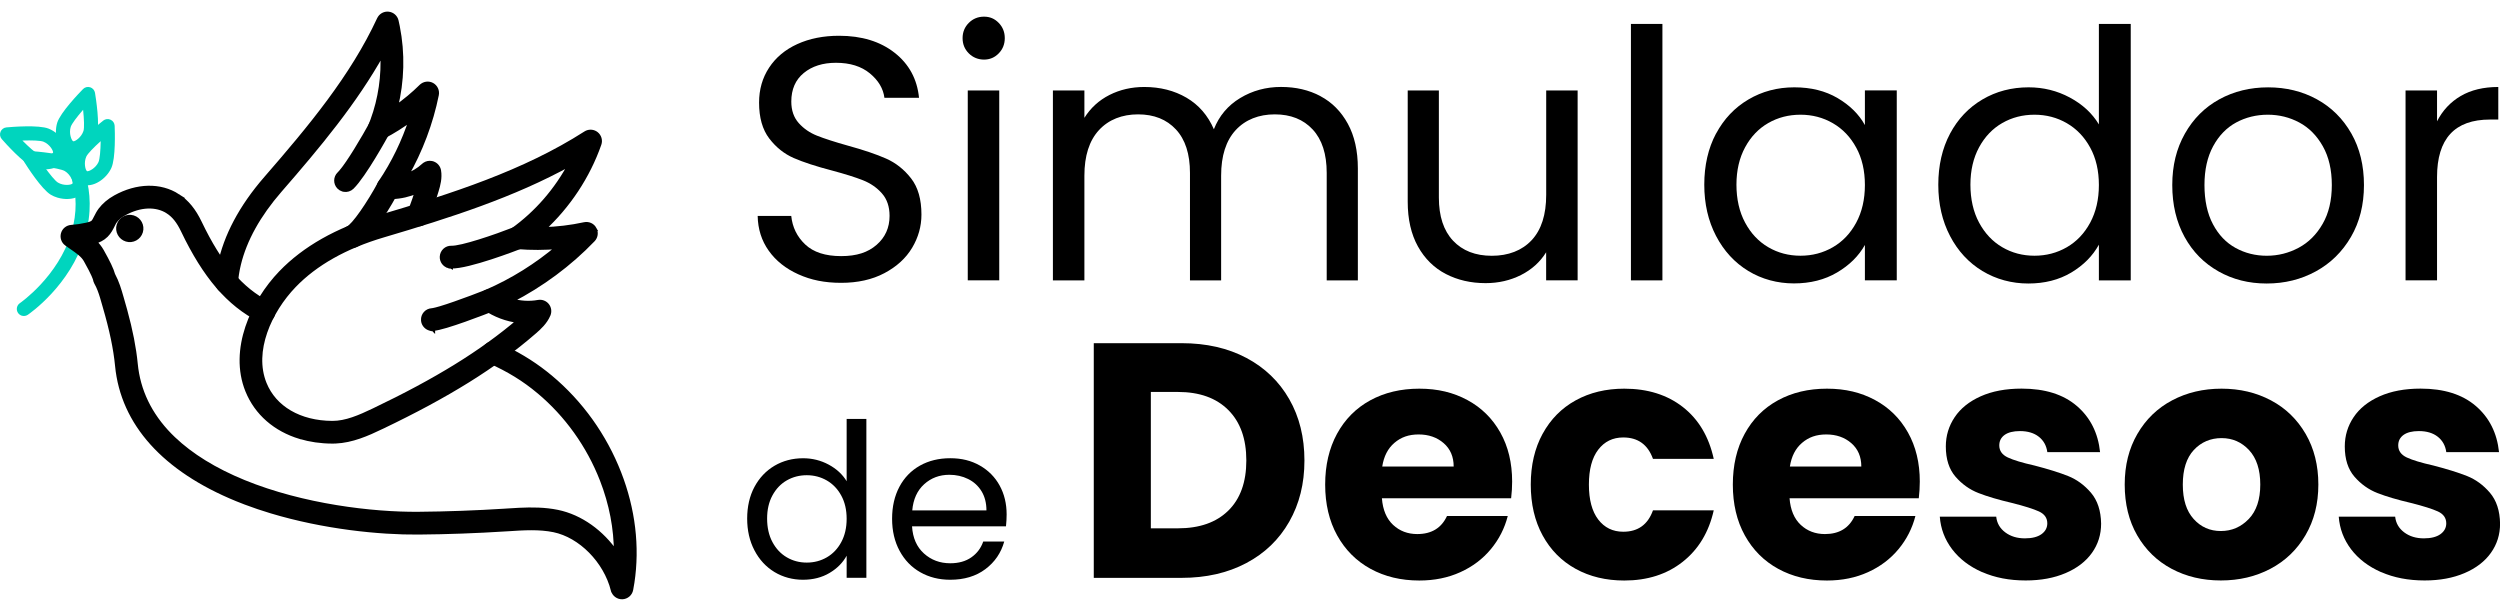
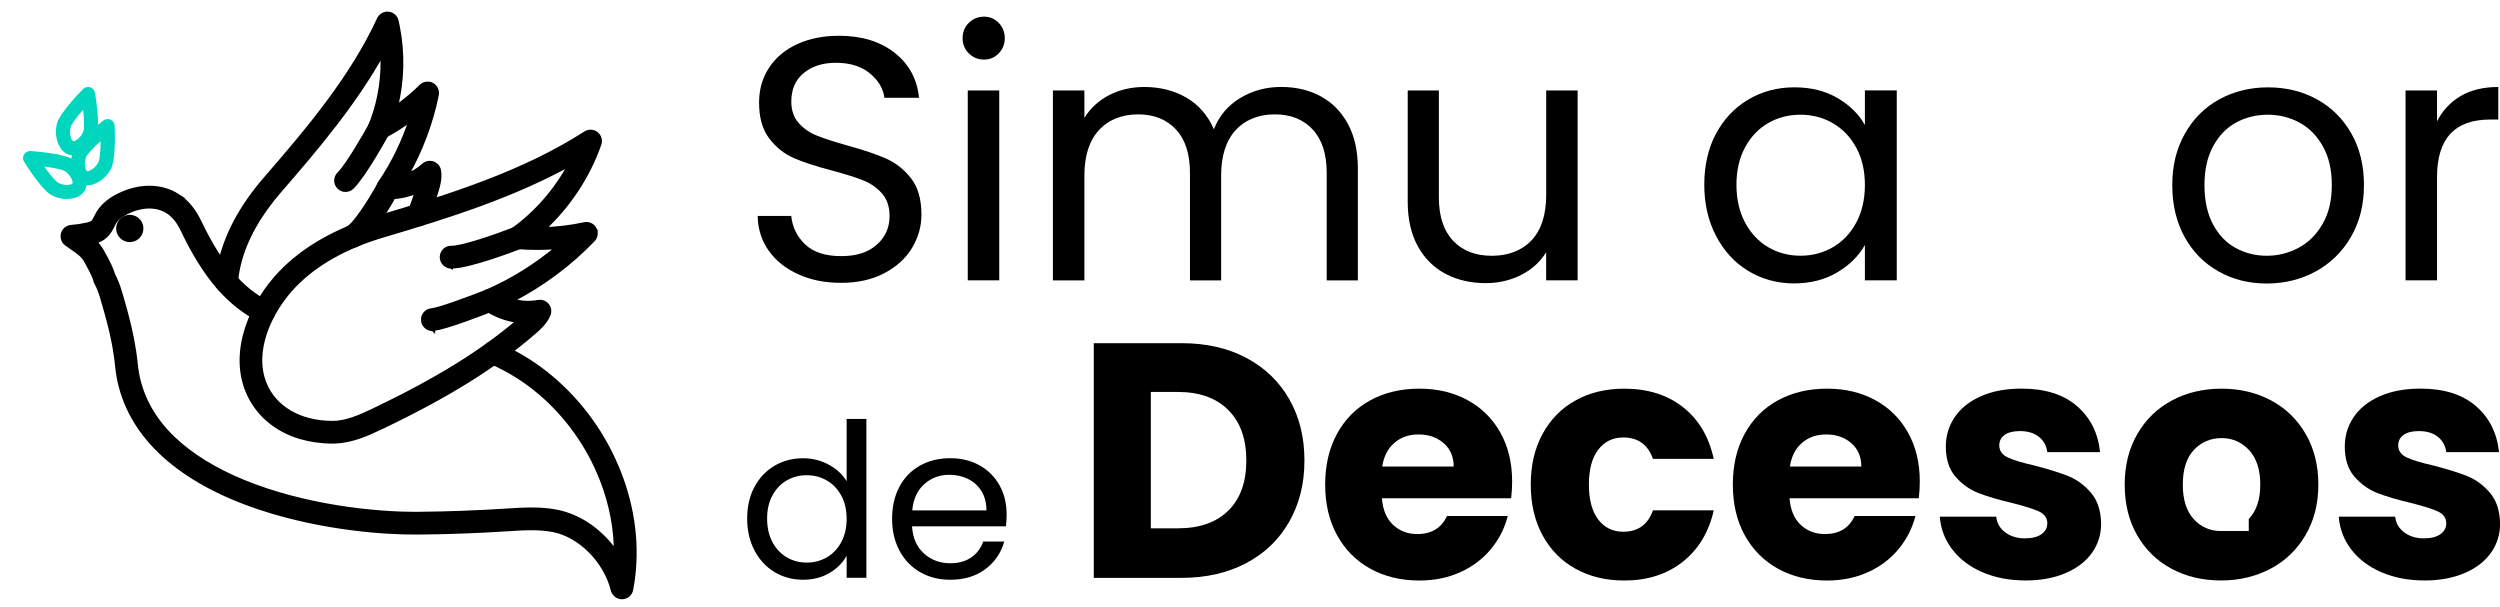
<svg xmlns="http://www.w3.org/2000/svg" width="173" height="42" viewBox="0 0 173 42" fill="none">
  <path d="M55.245 18.982C54.374 18.589 53.692 18.046 53.198 17.352C52.702 16.656 52.448 15.854 52.431 14.941H54.754C54.834 15.724 55.156 16.384 55.724 16.919C56.29 17.454 57.117 17.723 58.204 17.723C59.292 17.723 60.061 17.465 60.659 16.945C61.257 16.425 61.558 15.758 61.558 14.941C61.558 14.302 61.382 13.782 61.03 13.383C60.678 12.984 60.239 12.681 59.714 12.473C59.186 12.265 58.476 12.042 57.581 11.802C56.479 11.514 55.597 11.227 54.934 10.939C54.27 10.65 53.705 10.2 53.234 9.585C52.763 8.969 52.528 8.141 52.528 7.102C52.528 6.191 52.759 5.383 53.223 4.68C53.685 3.978 54.336 3.432 55.175 3.05C56.015 2.668 56.975 2.475 58.062 2.475C59.627 2.475 60.909 2.868 61.907 3.651C62.906 4.434 63.467 5.474 63.597 6.768H61.202C61.121 6.13 60.786 5.565 60.195 5.077C59.603 4.589 58.821 4.345 57.848 4.345C56.939 4.345 56.195 4.58 55.621 5.051C55.046 5.523 54.758 6.183 54.758 7.029C54.758 7.636 54.93 8.133 55.273 8.517C55.616 8.901 56.04 9.192 56.543 9.391C57.045 9.591 57.753 9.82 58.662 10.075C59.764 10.378 60.65 10.678 61.32 10.975C61.99 11.272 62.566 11.726 63.045 12.341C63.525 12.957 63.764 13.793 63.764 14.848C63.764 15.663 63.548 16.431 63.118 17.15C62.687 17.87 62.047 18.453 61.202 18.901C60.356 19.349 59.357 19.572 58.209 19.572C57.06 19.572 56.121 19.377 55.25 18.984L55.245 18.982Z" fill="black" />
  <path d="M67.041 3.693C66.753 3.405 66.611 3.054 66.611 2.639C66.611 2.223 66.755 1.87 67.041 1.584C67.327 1.297 67.679 1.153 68.094 1.153C68.51 1.153 68.832 1.297 69.112 1.584C69.391 1.872 69.531 2.223 69.531 2.639C69.531 3.054 69.391 3.407 69.112 3.693C68.832 3.982 68.493 4.124 68.094 4.124C67.696 4.124 67.327 3.98 67.041 3.693ZM69.148 6.259V19.4H66.969V6.259H69.148Z" fill="black" />
  <path d="M91.376 6.656C92.175 7.08 92.804 7.715 93.269 8.562C93.731 9.408 93.964 10.44 93.964 11.656V19.402H91.808V11.968C91.808 10.656 91.484 9.655 90.837 8.959C90.191 8.262 89.316 7.914 88.215 7.914C87.115 7.914 86.181 8.277 85.509 9.005C84.839 9.733 84.502 10.784 84.502 12.159V19.402H82.346V11.968C82.346 10.656 82.022 9.655 81.376 8.959C80.729 8.262 79.856 7.914 78.754 7.914C77.651 7.914 76.717 8.277 76.047 9.005C75.377 9.733 75.04 10.784 75.04 12.159V19.402H72.861V6.259H75.04V8.154C75.47 7.467 76.049 6.94 76.776 6.571C77.503 6.204 78.304 6.019 79.184 6.019C80.286 6.019 81.259 6.268 82.107 6.762C82.953 7.259 83.584 7.984 84 8.944C84.366 8.016 84.972 7.297 85.82 6.785C86.666 6.274 87.609 6.017 88.646 6.017C89.682 6.017 90.577 6.229 91.376 6.652V6.656Z" fill="black" />
  <path d="M109.172 6.259V19.4H106.993V17.458C106.577 18.129 105.999 18.653 105.257 19.029C104.515 19.404 103.697 19.593 102.802 19.593C101.781 19.593 100.863 19.381 100.049 18.959C99.235 18.534 98.591 17.9 98.12 17.053C97.65 16.206 97.414 15.175 97.414 13.959V6.259H99.57V13.67C99.57 14.964 99.897 15.96 100.551 16.656C101.206 17.352 102.101 17.7 103.235 17.7C104.369 17.7 105.318 17.341 105.99 16.622C106.662 15.903 106.997 14.856 106.997 13.481V6.259H109.176H109.172Z" fill="black" />
-   <path d="M115.039 1.656V19.402H112.86V1.656H115.039Z" fill="black" />
  <path d="M118.752 9.245C119.295 8.231 120.041 7.443 120.993 6.883C121.942 6.323 123 6.043 124.166 6.043C125.331 6.043 126.313 6.291 127.158 6.785C128.004 7.282 128.636 7.904 129.051 8.655V6.257H131.256V19.398H129.051V16.951C128.621 17.719 127.977 18.354 127.122 18.857C126.268 19.36 125.274 19.612 124.14 19.612C123.006 19.612 121.921 19.324 120.978 18.748C120.035 18.173 119.293 17.365 118.75 16.327C118.207 15.287 117.936 14.105 117.936 12.779C117.936 11.452 118.207 10.257 118.75 9.241L118.752 9.245ZM128.451 10.217C128.053 9.483 127.512 8.918 126.834 8.526C126.156 8.133 125.41 7.938 124.594 7.938C123.778 7.938 123.036 8.129 122.366 8.513C121.696 8.897 121.16 9.457 120.762 10.192C120.363 10.928 120.162 11.79 120.162 12.781C120.162 13.772 120.361 14.663 120.762 15.406C121.16 16.149 121.696 16.718 122.366 17.108C123.036 17.501 123.78 17.696 124.594 17.696C125.408 17.696 126.154 17.501 126.834 17.108C127.512 16.715 128.051 16.149 128.451 15.406C128.85 14.663 129.051 13.795 129.051 12.804C129.051 11.813 128.852 10.949 128.451 10.215V10.217Z" fill="black" />
-   <path d="M134.944 9.245C135.486 8.231 136.232 7.443 137.184 6.883C138.134 6.323 139.2 6.043 140.38 6.043C141.402 6.043 142.352 6.278 143.231 6.749C144.109 7.22 144.781 7.84 145.243 8.608V1.656H147.447V19.402H145.243V16.932C144.812 17.715 144.172 18.358 143.327 18.863C142.481 19.366 141.491 19.619 140.357 19.619C139.223 19.619 138.134 19.33 137.184 18.755C136.234 18.18 135.486 17.371 134.944 16.333C134.401 15.293 134.13 14.111 134.13 12.785C134.13 11.459 134.401 10.264 134.944 9.247V9.245ZM144.643 10.217C144.244 9.483 143.704 8.918 143.026 8.526C142.347 8.133 141.601 7.938 140.785 7.938C139.969 7.938 139.227 8.129 138.558 8.513C137.888 8.897 137.352 9.457 136.953 10.192C136.555 10.928 136.353 11.79 136.353 12.781C136.353 13.772 136.552 14.663 136.953 15.406C137.352 16.149 137.888 16.718 138.558 17.108C139.227 17.501 139.971 17.696 140.785 17.696C141.599 17.696 142.345 17.501 143.026 17.108C143.704 16.715 144.242 16.149 144.643 15.406C145.041 14.663 145.243 13.795 145.243 12.804C145.243 11.813 145.043 10.949 144.643 10.215V10.217Z" fill="black" />
  <path d="M153.518 18.778C152.519 18.218 151.737 17.424 151.171 16.393C150.605 15.361 150.321 14.167 150.321 12.808C150.321 11.45 150.612 10.279 151.195 9.247C151.777 8.216 152.572 7.424 153.577 6.872C154.584 6.321 155.709 6.045 156.953 6.045C158.198 6.045 159.325 6.321 160.33 6.872C161.335 7.424 162.129 8.212 162.712 9.234C163.295 10.257 163.586 11.45 163.586 12.808C163.586 14.167 163.287 15.361 162.687 16.393C162.087 17.424 161.277 18.22 160.256 18.778C159.234 19.338 158.1 19.619 156.854 19.619C155.608 19.619 154.51 19.338 153.513 18.778H153.518ZM159.062 17.148C159.749 16.781 160.304 16.229 160.726 15.493C161.15 14.759 161.362 13.863 161.362 12.806C161.362 11.749 161.154 10.856 160.739 10.119C160.324 9.385 159.781 8.835 159.111 8.477C158.441 8.118 157.714 7.938 156.932 7.938C156.15 7.938 155.404 8.118 154.741 8.477C154.077 8.838 153.547 9.385 153.149 10.119C152.75 10.856 152.549 11.749 152.549 12.806C152.549 13.863 152.744 14.782 153.136 15.516C153.526 16.253 154.05 16.8 154.705 17.159C155.36 17.518 156.078 17.698 156.86 17.698C157.642 17.698 158.378 17.513 159.065 17.146L159.062 17.148Z" fill="black" />
  <path d="M170.283 6.643C170.994 6.227 171.86 6.019 172.882 6.019V8.273H172.308C169.864 8.273 168.643 9.599 168.643 12.254V19.4H166.464V6.259H168.643V8.394C169.027 7.643 169.573 7.059 170.283 6.643Z" fill="black" />
  <path d="M52.208 33.695C52.545 33.067 53.007 32.579 53.594 32.231C54.184 31.885 54.843 31.711 55.576 31.711C56.21 31.711 56.797 31.858 57.342 32.15C57.886 32.443 58.302 32.825 58.588 33.301V28.992H59.953V39.986H58.588V38.456C58.321 38.942 57.925 39.34 57.401 39.65C56.877 39.962 56.263 40.119 55.561 40.119C54.86 40.119 54.184 39.941 53.594 39.585C53.005 39.228 52.543 38.727 52.208 38.084C51.871 37.441 51.704 36.707 51.704 35.886C51.704 35.064 51.871 34.324 52.208 33.693V33.695ZM58.217 34.296C57.969 33.84 57.636 33.492 57.215 33.248C56.795 33.006 56.331 32.885 55.828 32.885C55.326 32.885 54.864 33.004 54.449 33.241C54.033 33.479 53.702 33.825 53.454 34.281C53.206 34.737 53.084 35.272 53.084 35.886C53.084 36.499 53.206 37.051 53.454 37.513C53.702 37.974 54.033 38.326 54.449 38.568C54.864 38.81 55.324 38.931 55.828 38.931C56.333 38.931 56.795 38.81 57.215 38.568C57.634 38.326 57.969 37.974 58.217 37.513C58.465 37.053 58.588 36.516 58.588 35.9C58.588 35.285 58.465 34.752 58.217 34.296Z" fill="black" />
  <path d="M69.612 36.422H63.113C63.162 37.225 63.438 37.851 63.938 38.301C64.438 38.751 65.042 38.978 65.757 38.978C66.339 38.978 66.827 38.842 67.217 38.568C67.607 38.296 67.882 37.931 68.039 37.475H69.493C69.275 38.258 68.841 38.895 68.188 39.385C67.535 39.875 66.723 40.119 65.754 40.119C64.983 40.119 64.292 39.945 63.684 39.599C63.075 39.254 62.598 38.759 62.253 38.12C61.907 37.481 61.733 36.741 61.733 35.9C61.733 35.06 61.901 34.322 62.238 33.687C62.575 33.052 63.048 32.566 63.656 32.223C64.264 31.881 64.964 31.709 65.757 31.709C66.549 31.709 67.21 31.877 67.804 32.214C68.397 32.551 68.855 33.014 69.177 33.602C69.5 34.192 69.659 34.858 69.659 35.601C69.659 35.858 69.644 36.132 69.614 36.418L69.612 36.422ZM67.921 33.992C67.694 33.621 67.384 33.339 66.992 33.146C66.602 32.953 66.17 32.855 65.695 32.855C65.013 32.855 64.432 33.074 63.951 33.509C63.472 33.944 63.196 34.548 63.128 35.321H68.262C68.262 34.805 68.147 34.362 67.921 33.99V33.992Z" fill="black" />
  <path d="M86.246 24.765C87.524 25.444 88.514 26.395 89.216 27.622C89.918 28.848 90.267 30.262 90.267 31.866C90.267 33.471 89.918 34.865 89.216 36.1C88.514 37.333 87.522 38.29 86.236 38.969C84.949 39.648 83.459 39.988 81.766 39.988H75.689V23.748H81.766C83.476 23.748 84.968 24.088 86.249 24.767L86.246 24.765ZM84.998 35.336C85.829 34.519 86.246 33.362 86.246 31.866C86.246 30.37 85.831 29.205 84.998 28.373C84.167 27.541 83.003 27.123 81.509 27.123H79.638V36.56H81.509C83.003 36.56 84.167 36.153 84.998 35.334V35.336Z" fill="black" />
  <path d="M104.568 34.481H95.628C95.689 35.283 95.948 35.896 96.401 36.321C96.855 36.745 97.414 36.957 98.076 36.957C99.061 36.957 99.746 36.541 100.132 35.707H104.337C104.121 36.556 103.733 37.318 103.171 37.997C102.609 38.676 101.904 39.209 101.058 39.593C100.21 39.979 99.263 40.172 98.216 40.172C96.952 40.172 95.829 39.903 94.843 39.364C93.858 38.825 93.088 38.052 92.533 37.051C91.978 36.049 91.702 34.875 91.702 33.534C91.702 32.193 91.976 31.021 92.522 30.018C93.069 29.016 93.834 28.243 94.82 27.704C95.806 27.165 96.938 26.896 98.216 26.896C99.494 26.896 100.573 27.159 101.543 27.683C102.514 28.207 103.273 28.954 103.82 29.926C104.367 30.898 104.64 32.032 104.64 33.326C104.64 33.695 104.617 34.082 104.57 34.483L104.568 34.481ZM100.594 32.284C100.594 31.605 100.363 31.066 99.901 30.665C99.439 30.264 98.86 30.064 98.169 30.064C97.478 30.064 96.948 30.257 96.495 30.644C96.041 31.03 95.759 31.577 95.651 32.286H100.596L100.594 32.284Z" fill="black" />
  <path d="M106.751 30.018C107.298 29.016 108.059 28.243 109.038 27.704C110.015 27.165 111.137 26.896 112.4 26.896C114.017 26.896 115.369 27.32 116.455 28.167C117.54 29.016 118.252 30.211 118.591 31.754H114.386C114.032 30.767 113.345 30.272 112.33 30.272C111.605 30.272 111.029 30.555 110.598 31.117C110.166 31.679 109.952 32.486 109.952 33.534C109.952 34.583 110.168 35.389 110.598 35.951C111.029 36.514 111.607 36.796 112.33 36.796C113.347 36.796 114.032 36.304 114.386 35.315H118.591C118.252 36.826 117.536 38.014 116.442 38.878C115.348 39.742 114 40.172 112.398 40.172C111.135 40.172 110.013 39.903 109.036 39.364C108.057 38.825 107.296 38.052 106.749 37.051C106.202 36.049 105.929 34.875 105.929 33.534C105.929 32.193 106.202 31.021 106.749 30.018H106.751Z" fill="black" />
  <path d="M132.777 34.481H123.837C123.899 35.283 124.157 35.896 124.611 36.321C125.064 36.745 125.624 36.957 126.285 36.957C127.271 36.957 127.955 36.541 128.341 35.707H132.546C132.33 36.556 131.942 37.318 131.381 37.997C130.819 38.676 130.113 39.209 129.267 39.593C128.42 39.979 127.472 40.172 126.425 40.172C125.162 40.172 124.038 39.903 123.053 39.364C122.067 38.825 121.298 38.052 120.743 37.051C120.187 36.049 119.912 34.875 119.912 33.534C119.912 32.193 120.185 31.021 120.732 30.018C121.279 29.016 122.044 28.243 123.03 27.704C124.015 27.165 125.147 26.896 126.425 26.896C127.703 26.896 128.782 27.159 129.753 27.683C130.724 28.207 131.482 28.954 132.029 29.926C132.576 30.898 132.85 32.032 132.85 33.326C132.85 33.695 132.826 34.082 132.78 34.483L132.777 34.481ZM128.803 32.284C128.803 31.605 128.572 31.066 128.11 30.665C127.648 30.264 127.069 30.064 126.378 30.064C125.687 30.064 125.158 30.257 124.704 30.644C124.25 31.03 123.968 31.577 123.86 32.286H128.805L128.803 32.284Z" fill="black" />
  <path d="M137.167 39.593C136.29 39.207 135.597 38.678 135.088 38.008C134.579 37.337 134.295 36.586 134.234 35.752H138.138C138.185 36.2 138.392 36.56 138.761 36.838C139.13 37.116 139.586 37.254 140.124 37.254C140.616 37.254 140.997 37.159 141.269 36.966C141.538 36.773 141.673 36.522 141.673 36.215C141.673 35.845 141.48 35.571 141.097 35.393C140.711 35.217 140.088 35.02 139.225 34.803C138.301 34.587 137.53 34.36 136.915 34.12C136.298 33.88 135.768 33.502 135.321 32.987C134.874 32.471 134.651 31.773 134.651 30.894C134.651 30.153 134.855 29.479 135.264 28.869C135.671 28.26 136.273 27.779 137.065 27.424C137.858 27.07 138.801 26.892 139.895 26.892C141.512 26.892 142.786 27.293 143.719 28.095C144.651 28.897 145.186 29.96 145.325 31.287H141.675C141.614 30.839 141.417 30.484 141.086 30.223C140.756 29.962 140.319 29.831 139.781 29.831C139.319 29.831 138.965 29.92 138.719 30.096C138.473 30.274 138.35 30.516 138.35 30.824C138.35 31.193 138.547 31.471 138.939 31.656C139.331 31.84 139.944 32.025 140.777 32.212C141.731 32.458 142.508 32.702 143.11 32.94C143.71 33.18 144.238 33.564 144.694 34.096C145.147 34.629 145.383 35.342 145.397 36.236C145.397 36.991 145.186 37.666 144.762 38.26C144.338 38.855 143.729 39.321 142.937 39.659C142.144 39.998 141.224 40.168 140.175 40.168C139.049 40.168 138.049 39.975 137.171 39.589L137.167 39.593Z" fill="black" />
-   <path d="M150.277 39.362C149.268 38.823 148.475 38.05 147.896 37.049C147.318 36.047 147.03 34.873 147.03 33.532C147.03 32.191 147.322 31.038 147.907 30.028C148.492 29.018 149.293 28.243 150.311 27.704C151.328 27.165 152.466 26.896 153.73 26.896C154.993 26.896 156.133 27.165 157.148 27.704C158.166 28.243 158.965 29.02 159.552 30.028C160.137 31.038 160.43 32.206 160.43 33.532C160.43 34.858 160.133 36.026 159.539 37.036C158.946 38.046 158.138 38.821 157.114 39.36C156.091 39.899 154.946 40.168 153.683 40.168C152.42 40.168 151.284 39.899 150.275 39.36L150.277 39.362ZM155.614 35.915C156.146 35.359 156.411 34.566 156.411 33.532C156.411 32.498 156.152 31.705 155.637 31.149C155.12 30.593 154.486 30.317 153.732 30.317C152.977 30.317 152.322 30.591 151.813 31.138C151.305 31.686 151.05 32.484 151.05 33.532C151.05 34.58 151.3 35.359 151.801 35.915C152.301 36.471 152.928 36.747 153.683 36.747C154.437 36.747 155.08 36.469 155.612 35.915H155.614Z" fill="black" />
+   <path d="M150.277 39.362C149.268 38.823 148.475 38.05 147.896 37.049C147.318 36.047 147.03 34.873 147.03 33.532C147.03 32.191 147.322 31.038 147.907 30.028C148.492 29.018 149.293 28.243 150.311 27.704C151.328 27.165 152.466 26.896 153.73 26.896C154.993 26.896 156.133 27.165 157.148 27.704C158.166 28.243 158.965 29.02 159.552 30.028C160.137 31.038 160.43 32.206 160.43 33.532C160.43 34.858 160.133 36.026 159.539 37.036C158.946 38.046 158.138 38.821 157.114 39.36C156.091 39.899 154.946 40.168 153.683 40.168C152.42 40.168 151.284 39.899 150.275 39.36L150.277 39.362ZM155.614 35.915C156.146 35.359 156.411 34.566 156.411 33.532C156.411 32.498 156.152 31.705 155.637 31.149C155.12 30.593 154.486 30.317 153.732 30.317C152.977 30.317 152.322 30.591 151.813 31.138C151.305 31.686 151.05 32.484 151.05 33.532C151.05 34.58 151.3 35.359 151.801 35.915C152.301 36.471 152.928 36.747 153.683 36.747H155.614Z" fill="black" />
  <path d="M164.775 39.593C163.897 39.207 163.204 38.678 162.695 38.008C162.187 37.337 161.903 36.586 161.841 35.752H165.745C165.792 36.2 166 36.56 166.369 36.838C166.737 37.116 167.193 37.254 167.732 37.254C168.223 37.254 168.605 37.159 168.876 36.966C169.145 36.773 169.281 36.522 169.281 36.215C169.281 35.845 169.088 35.571 168.704 35.393C168.319 35.217 167.695 35.02 166.833 34.803C165.909 34.587 165.137 34.36 164.522 34.12C163.906 33.88 163.376 33.502 162.929 32.987C162.481 32.471 162.259 31.773 162.259 30.894C162.259 30.153 162.462 29.479 162.871 28.869C163.278 28.26 163.88 27.779 164.673 27.424C165.466 27.07 166.409 26.892 167.503 26.892C169.12 26.892 170.394 27.293 171.326 28.095C172.259 28.897 172.793 29.96 172.933 31.287H169.283C169.222 30.839 169.024 30.484 168.694 30.223C168.363 29.962 167.926 29.831 167.388 29.831C166.926 29.831 166.572 29.92 166.326 30.096C166.08 30.274 165.957 30.516 165.957 30.824C165.957 31.193 166.155 31.471 166.547 31.656C166.939 31.84 167.551 32.025 168.384 32.212C169.338 32.458 170.116 32.702 170.718 32.94C171.318 33.18 171.846 33.564 172.301 34.096C172.755 34.629 172.99 35.342 173.005 36.236C173.005 36.991 172.793 37.666 172.369 38.26C171.945 38.855 171.337 39.321 170.544 39.659C169.751 39.998 168.832 40.168 167.782 40.168C166.657 40.168 165.656 39.975 164.779 39.589L164.775 39.593Z" fill="black" />
-   <path d="M1.51 21.847C1.406 21.815 1.313 21.749 1.247 21.654C1.097 21.431 1.154 21.128 1.376 20.977C1.402 20.96 4.028 19.139 4.933 16.125C5.817 13.186 4.473 11.214 4.414 11.132C4.259 10.911 4.312 10.608 4.532 10.453C4.751 10.298 5.054 10.349 5.211 10.567C5.281 10.665 6.894 12.991 5.868 16.405C4.861 19.759 2.044 21.701 1.925 21.783C1.798 21.868 1.648 21.887 1.512 21.847H1.51Z" fill="#00D5BE" />
  <path d="M3.973 13.674C3.807 13.625 3.651 13.557 3.511 13.473C2.877 13.093 1.866 11.512 1.669 11.198C1.571 11.043 1.569 10.845 1.662 10.688C1.756 10.531 1.932 10.44 2.114 10.453C2.483 10.478 4.352 10.622 4.986 11.002C5.73 11.448 6.272 12.505 5.855 13.201C5.656 13.534 5.253 13.74 4.746 13.768C4.486 13.783 4.219 13.748 3.971 13.674H3.973ZM3.061 11.527C3.443 12.059 3.82 12.522 4.009 12.634C4.411 12.876 4.939 12.802 5.02 12.698C5.071 12.581 4.888 12.08 4.484 11.838C4.295 11.726 3.71 11.609 3.059 11.527H3.061Z" fill="#00D5BE" />
  <path d="M5.738 12.779C5.696 12.766 5.656 12.751 5.618 12.734C5.266 12.573 5.016 12.193 4.933 11.694C4.861 11.265 4.918 10.805 5.09 10.429C5.397 9.757 6.855 8.574 7.144 8.345C7.288 8.231 7.483 8.207 7.65 8.284C7.818 8.36 7.926 8.524 7.934 8.706C7.949 9.075 8.013 10.951 7.705 11.624C7.534 12 7.224 12.344 6.853 12.571C6.47 12.806 6.071 12.878 5.74 12.779H5.738ZM6.97 9.767C6.482 10.204 6.067 10.633 5.974 10.832C5.779 11.261 5.91 11.777 6.022 11.845C6.145 11.883 6.62 11.643 6.815 11.217C6.906 11.015 6.957 10.421 6.968 9.765L6.97 9.767Z" fill="#00D5BE" />
-   <path d="M2.457 11.628C2.404 11.614 2.353 11.594 2.303 11.575C1.616 11.302 0.365 9.903 0.122 9.625C0.001 9.487 -0.033 9.294 0.035 9.122C0.102 8.952 0.259 8.833 0.442 8.816C0.81 8.782 2.678 8.628 3.364 8.901C3.748 9.054 4.106 9.347 4.35 9.706C4.636 10.126 4.717 10.572 4.573 10.932C4.293 11.639 3.248 11.868 2.453 11.628H2.457ZM1.55 9.725C2.01 10.19 2.459 10.586 2.663 10.667C3.1 10.841 3.608 10.684 3.672 10.567C3.704 10.444 3.443 9.979 3.006 9.805C2.803 9.723 2.205 9.704 1.55 9.725Z" fill="#00D5BE" />
  <path d="M4.782 10.712C4.782 10.712 4.774 10.709 4.77 10.707C4.401 10.591 4.106 10.245 3.962 9.759C3.839 9.343 3.839 8.878 3.962 8.485C4.185 7.781 5.486 6.429 5.745 6.164C5.872 6.034 6.061 5.985 6.232 6.038C6.232 6.038 6.237 6.038 6.239 6.038C6.412 6.094 6.542 6.242 6.574 6.423C6.635 6.788 6.925 8.642 6.705 9.347C6.582 9.74 6.315 10.122 5.976 10.391C5.584 10.703 5.149 10.818 4.782 10.707V10.712ZM5.751 7.598C5.321 8.093 4.961 8.568 4.895 8.778C4.753 9.226 4.948 9.723 5.066 9.778C5.192 9.801 5.635 9.506 5.777 9.058C5.842 8.848 5.819 8.25 5.751 7.598Z" fill="#00D5BE" />
  <path d="M26.877 0.957C27.149 0.985 27.371 1.182 27.432 1.446L27.517 1.84C27.885 3.687 27.834 5.62 27.379 7.448C28.007 7.01 28.599 6.52 29.145 5.981H29.146C29.345 5.784 29.65 5.739 29.897 5.872C30.144 6.006 30.273 6.287 30.218 6.561C29.824 8.513 29.102 10.426 28.11 12.163C28.553 12.009 28.965 11.768 29.312 11.447L29.38 11.391C29.523 11.291 29.699 11.257 29.868 11.29L29.951 11.312L29.953 11.313C30.175 11.39 30.335 11.582 30.373 11.814L30.374 11.815C30.454 12.319 30.33 12.792 30.204 13.206C30.064 13.673 29.907 14.148 29.738 14.623L29.563 15.1C29.454 15.388 29.158 15.553 28.866 15.505L28.742 15.472C28.413 15.347 28.246 14.981 28.37 14.651L28.683 13.778C28.744 13.597 28.802 13.417 28.859 13.238C28.313 13.474 27.725 13.611 27.128 13.628L26.823 13.627C26.59 13.619 26.382 13.485 26.277 13.278C26.172 13.07 26.189 12.822 26.319 12.63C27.227 11.288 27.948 9.797 28.454 8.244C27.85 8.693 27.211 9.095 26.541 9.447L26.542 9.448C26.307 9.572 26.015 9.537 25.818 9.356C25.618 9.175 25.555 8.892 25.655 8.644L25.781 8.318C26.325 6.836 26.555 5.238 26.464 3.661C24.578 7.06 22.023 10.118 19.358 13.181C17.887 14.873 16.938 16.585 16.525 18.277L16.45 18.614C16.403 18.849 16.366 19.09 16.339 19.335L16.316 19.581C16.293 19.868 16.087 20.091 15.821 20.151L15.898 20.267L15.5 20.149C15.219 20.065 15.026 19.792 15.048 19.488V19.488C15.078 19.109 15.13 18.731 15.204 18.368C15.615 16.336 16.694 14.312 18.4 12.349C21.48 8.806 24.387 5.308 26.234 1.323L26.284 1.236C26.413 1.042 26.64 0.933 26.877 0.957Z" fill="black" stroke="black" stroke-width="0.3" />
  <path d="M7.978 13.654C9.467 12.825 11.09 12.779 12.308 13.565H12.307C12.934 13.968 13.413 14.559 13.82 15.409C15.218 18.328 16.681 20.041 18.56 20.998L18.669 21.069C18.899 21.254 18.978 21.581 18.84 21.855L18.839 21.856C18.679 22.169 18.296 22.294 17.983 22.136V22.135C15.819 21.035 14.182 19.119 12.669 15.961V15.96C12.357 15.306 12.031 14.906 11.618 14.639V14.638C10.821 14.125 9.695 14.157 8.596 14.769C8.321 14.922 8.107 15.102 7.959 15.3L7.958 15.301C7.903 15.375 7.852 15.475 7.792 15.599V15.6C7.69 15.805 7.564 16.058 7.341 16.281C7.105 16.518 6.813 16.647 6.539 16.73C6.727 16.913 6.903 17.123 7.043 17.372C7.479 18.145 7.727 18.664 7.818 19.009C8.107 19.548 8.254 20.063 8.405 20.589L8.481 20.856L8.656 21.472C9.041 22.877 9.275 24.071 9.383 25.186C9.562 27.038 10.361 28.698 11.763 30.125L12.002 30.36C13.225 31.526 14.862 32.537 16.878 33.362C20.956 35.029 25.788 35.593 28.947 35.566C30.928 35.549 32.937 35.475 34.914 35.35L35.083 35.339L35.941 35.288C36.808 35.247 37.698 35.249 38.584 35.431C40.182 35.76 41.653 36.834 42.631 38.27C42.635 36.588 42.307 34.87 41.657 33.201C40.729 30.822 39.216 28.707 37.284 27.091H37.283C36.264 26.24 35.21 25.591 33.861 24.987C33.54 24.843 33.395 24.465 33.54 24.143C33.684 23.822 34.061 23.677 34.382 23.822L34.91 24.068C36.114 24.651 37.141 25.309 38.1 26.112H38.101C40.198 27.866 41.838 30.158 42.843 32.737C43.816 35.229 44.128 37.837 43.752 40.309L43.667 40.801C43.612 41.096 43.359 41.309 43.061 41.32H43.06C42.761 41.328 42.498 41.128 42.423 40.84H42.422C41.905 38.809 40.173 37.062 38.324 36.68C37.319 36.473 36.236 36.542 35.162 36.613H35.161L34.992 36.623C32.99 36.751 30.959 36.825 28.956 36.842C26.266 36.866 22.409 36.475 18.764 35.377C18.16 35.195 17.562 34.994 16.976 34.772L16.394 34.543C11.387 32.496 8.499 29.309 8.112 25.31C7.996 24.121 7.725 22.821 7.256 21.216C7.229 21.122 7.203 21.033 7.177 20.942L7.068 20.566C6.959 20.204 6.844 19.88 6.661 19.552V19.551C6.625 19.488 6.6 19.419 6.588 19.348C6.584 19.323 6.563 19.237 6.469 19.029C6.376 18.821 6.213 18.497 5.932 17.998C5.741 17.657 5.382 17.409 4.959 17.117C4.843 17.036 4.723 16.952 4.604 16.867H4.603C4.387 16.709 4.293 16.433 4.365 16.176C4.437 15.917 4.665 15.734 4.93 15.714C5.278 15.687 5.624 15.638 5.962 15.563H5.963C6.069 15.54 6.17 15.515 6.255 15.483C6.343 15.45 6.404 15.415 6.44 15.378C6.51 15.308 6.57 15.195 6.651 15.03L6.652 15.029C6.725 14.884 6.813 14.707 6.938 14.537H6.939C7.199 14.189 7.551 13.892 7.978 13.654Z" fill="black" stroke="black" stroke-width="0.3" />
  <path d="M40.611 9.177C40.825 9.084 41.075 9.113 41.263 9.261C41.476 9.43 41.56 9.716 41.468 9.973C40.681 12.216 39.323 14.258 37.574 15.868C38.539 15.844 39.499 15.73 40.444 15.525H40.445C40.719 15.467 40.999 15.591 41.136 15.839H41.135C41.253 16.053 41.239 16.312 41.103 16.509L41.038 16.59C39.412 18.283 37.474 19.717 35.379 20.793C35.982 20.975 36.627 21.018 37.249 20.904C37.48 20.862 37.715 20.951 37.861 21.133C38.009 21.318 38.038 21.57 37.947 21.782V21.784C37.723 22.302 37.322 22.67 36.953 22.987L36.954 22.988C34.23 25.342 30.98 27.364 26.422 29.543L26.423 29.544C25.397 30.035 24.355 30.493 23.22 30.543L22.991 30.547C22.199 30.545 21.454 30.434 20.773 30.229L20.771 30.232C19.065 29.717 17.759 28.599 17.123 27.029C16.553 25.619 16.646 24.084 17.121 22.656C17.596 21.227 18.456 19.894 19.436 18.876V18.875C21.069 17.18 23.338 15.898 26.173 15.059C31.327 13.533 36.284 11.943 40.523 9.225L40.611 9.177ZM39.485 11.321C35.517 13.521 31.085 14.933 26.534 16.28C23.898 17.059 21.82 18.233 20.351 19.761C19.506 20.638 18.764 21.774 18.349 22.975C17.933 24.176 17.85 25.429 18.303 26.551C18.984 28.235 20.724 29.265 22.997 29.276C23.937 29.28 24.878 28.872 25.873 28.395C30.215 26.32 33.323 24.402 35.909 22.203C35.066 22.102 34.248 21.798 33.543 21.31V21.311C33.35 21.179 33.249 20.954 33.27 20.723C33.293 20.492 33.44 20.293 33.649 20.2L33.651 20.198C35.45 19.42 37.15 18.357 38.653 17.079C37.703 17.163 36.746 17.167 35.79 17.088C35.524 17.066 35.3 16.88 35.227 16.622C35.155 16.363 35.256 16.089 35.472 15.934V15.933C37.142 14.738 38.524 13.139 39.485 11.321Z" fill="black" stroke="black" stroke-width="0.3" />
  <path d="M8.221 15.581C8.349 15.165 8.788 14.923 9.208 15.05C9.629 15.176 9.868 15.621 9.74 16.04C9.614 16.46 9.169 16.698 8.751 16.57C8.334 16.442 8.093 16.001 8.221 15.581Z" fill="black" stroke="black" stroke-width="0.3" />
  <path d="M35.612 15.858C35.938 15.731 36.31 15.891 36.438 16.221C36.565 16.548 36.405 16.921 36.075 17.049C35.887 17.122 34.971 17.476 33.954 17.807C33.445 17.973 32.908 18.134 32.425 18.251C31.949 18.366 31.51 18.441 31.197 18.43V18.431L31.195 18.43C31.194 18.43 31.192 18.431 31.191 18.431V18.43C31.131 18.43 31.074 18.419 31.026 18.403V18.401C30.757 18.318 30.57 18.061 30.581 17.768C30.595 17.417 30.888 17.141 31.241 17.155C31.4 17.161 31.667 17.12 32.012 17.04C32.353 16.96 32.756 16.846 33.179 16.714C34.026 16.45 34.95 16.117 35.612 15.858Z" fill="black" stroke="black" stroke-width="0.3" />
  <path d="M33.672 20.19C33.998 20.06 34.369 20.22 34.498 20.548C34.628 20.875 34.468 21.248 34.14 21.376V21.375C33.862 21.485 33.019 21.814 32.149 22.123C31.714 22.277 31.27 22.427 30.886 22.541C30.508 22.654 30.173 22.735 29.961 22.749H29.96V22.75L29.959 22.749C29.914 22.752 29.871 22.749 29.83 22.743L29.821 22.753L29.735 22.727C29.52 22.661 29.348 22.484 29.297 22.256L29.284 22.155C29.262 21.803 29.527 21.501 29.88 21.479L29.974 21.466C30.088 21.445 30.259 21.402 30.475 21.338C30.758 21.254 31.105 21.139 31.477 21.009C32.221 20.75 33.058 20.434 33.672 20.191V20.19Z" fill="black" stroke="black" stroke-width="0.3" />
  <path d="M25.692 8.581C25.862 8.273 26.249 8.159 26.557 8.329C26.864 8.498 26.979 8.886 26.81 9.194C26.728 9.343 26.322 10.079 25.835 10.877C25.352 11.669 24.777 12.542 24.356 12.954V12.954C24.206 13.1 24.002 13.159 23.808 13.126L23.726 13.107C23.626 13.076 23.532 13.02 23.454 12.94C23.211 12.688 23.215 12.283 23.468 12.039L23.582 11.917C23.864 11.596 24.254 11.011 24.637 10.392C25.07 9.691 25.482 8.967 25.692 8.581L25.692 8.581Z" fill="black" stroke="black" stroke-width="0.3" />
  <path d="M26.363 12.583C26.554 12.355 26.883 12.287 27.155 12.435C27.465 12.604 27.578 12.99 27.41 13.3C27.267 13.563 26.828 14.355 26.301 15.139C26.038 15.531 25.75 15.924 25.465 16.248C25.184 16.567 24.891 16.836 24.616 16.961C24.469 17.027 24.311 17.032 24.17 16.991L24.063 16.96V16.942C23.939 16.879 23.833 16.776 23.772 16.638L23.773 16.637C23.63 16.316 23.773 15.94 24.091 15.796C24.171 15.759 24.304 15.645 24.481 15.444C24.652 15.25 24.849 14.993 25.056 14.697C25.471 14.106 25.922 13.369 26.29 12.69L26.363 12.583Z" fill="black" stroke="black" stroke-width="0.3" />
</svg>